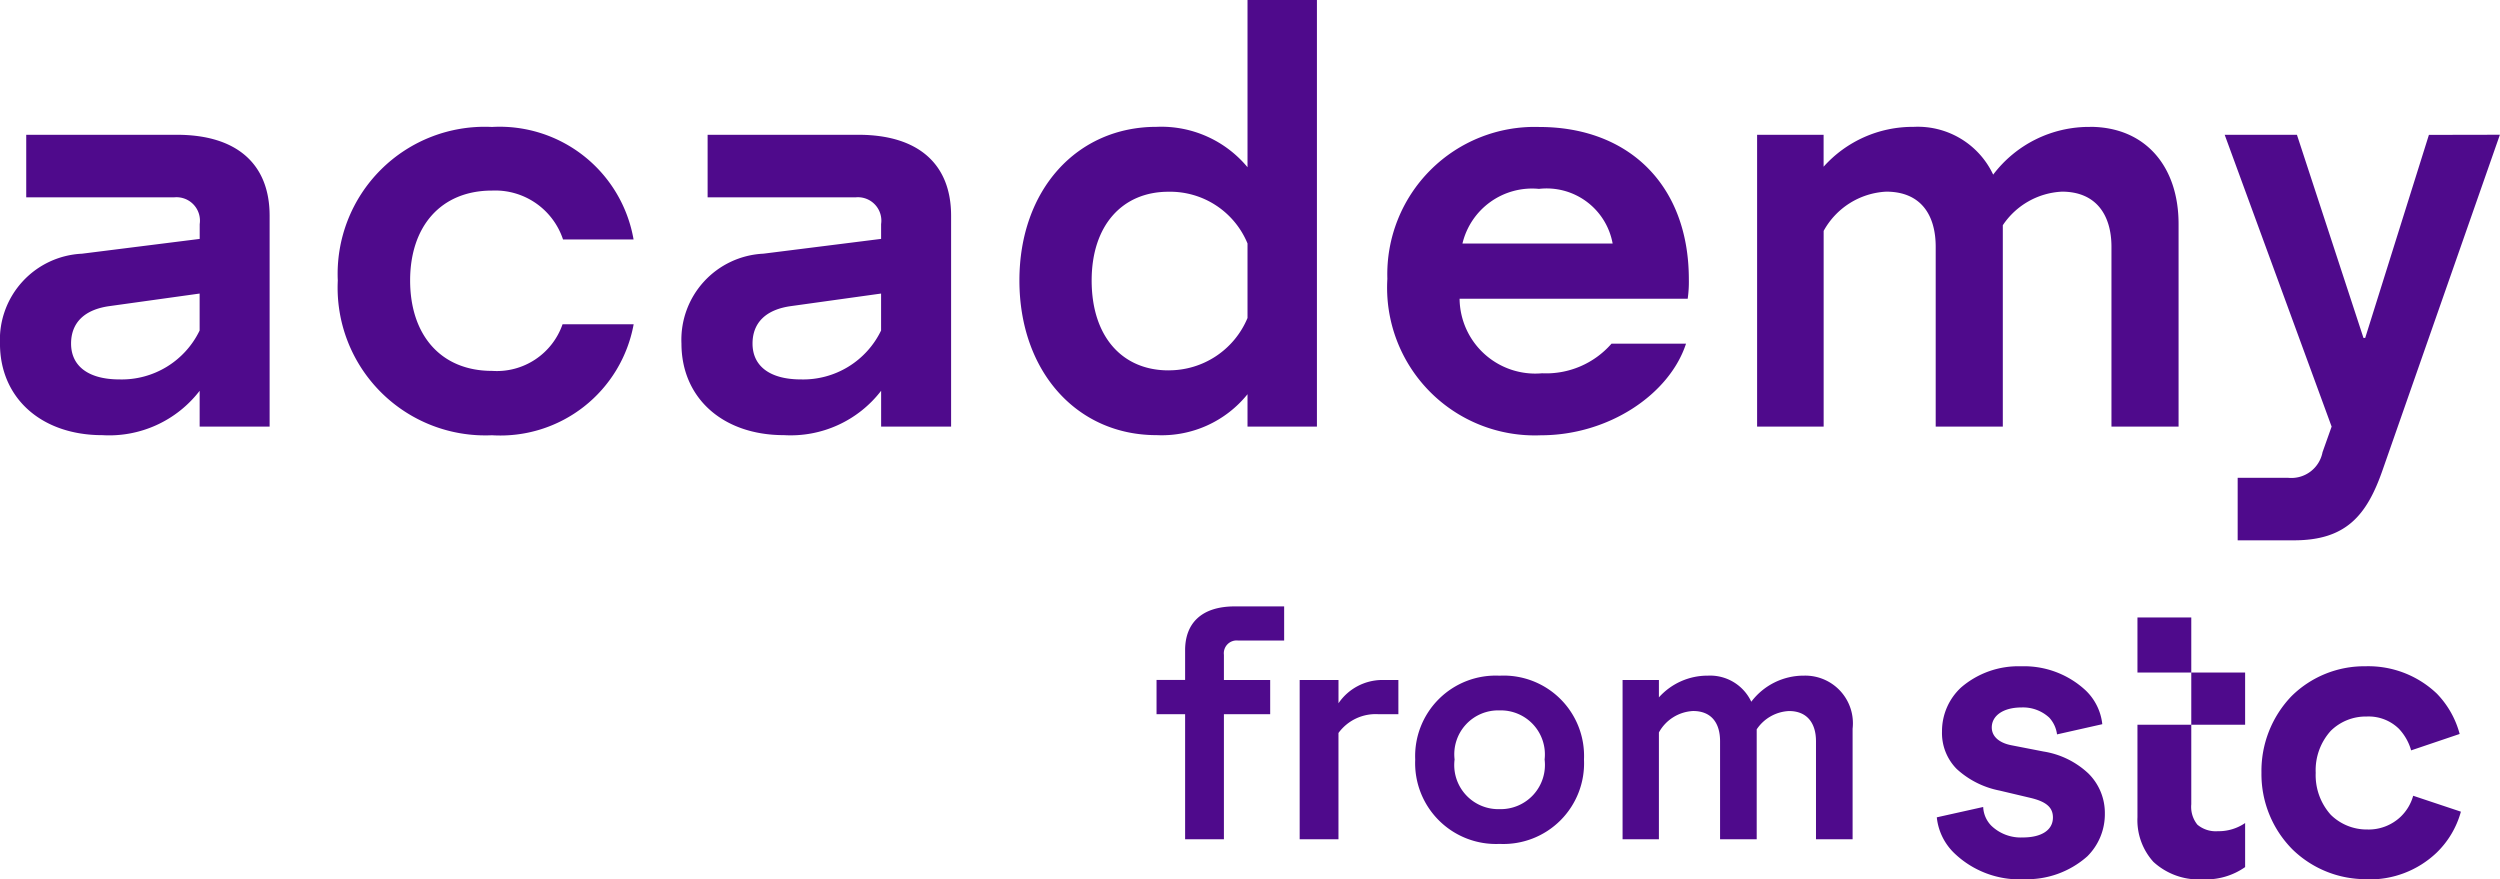
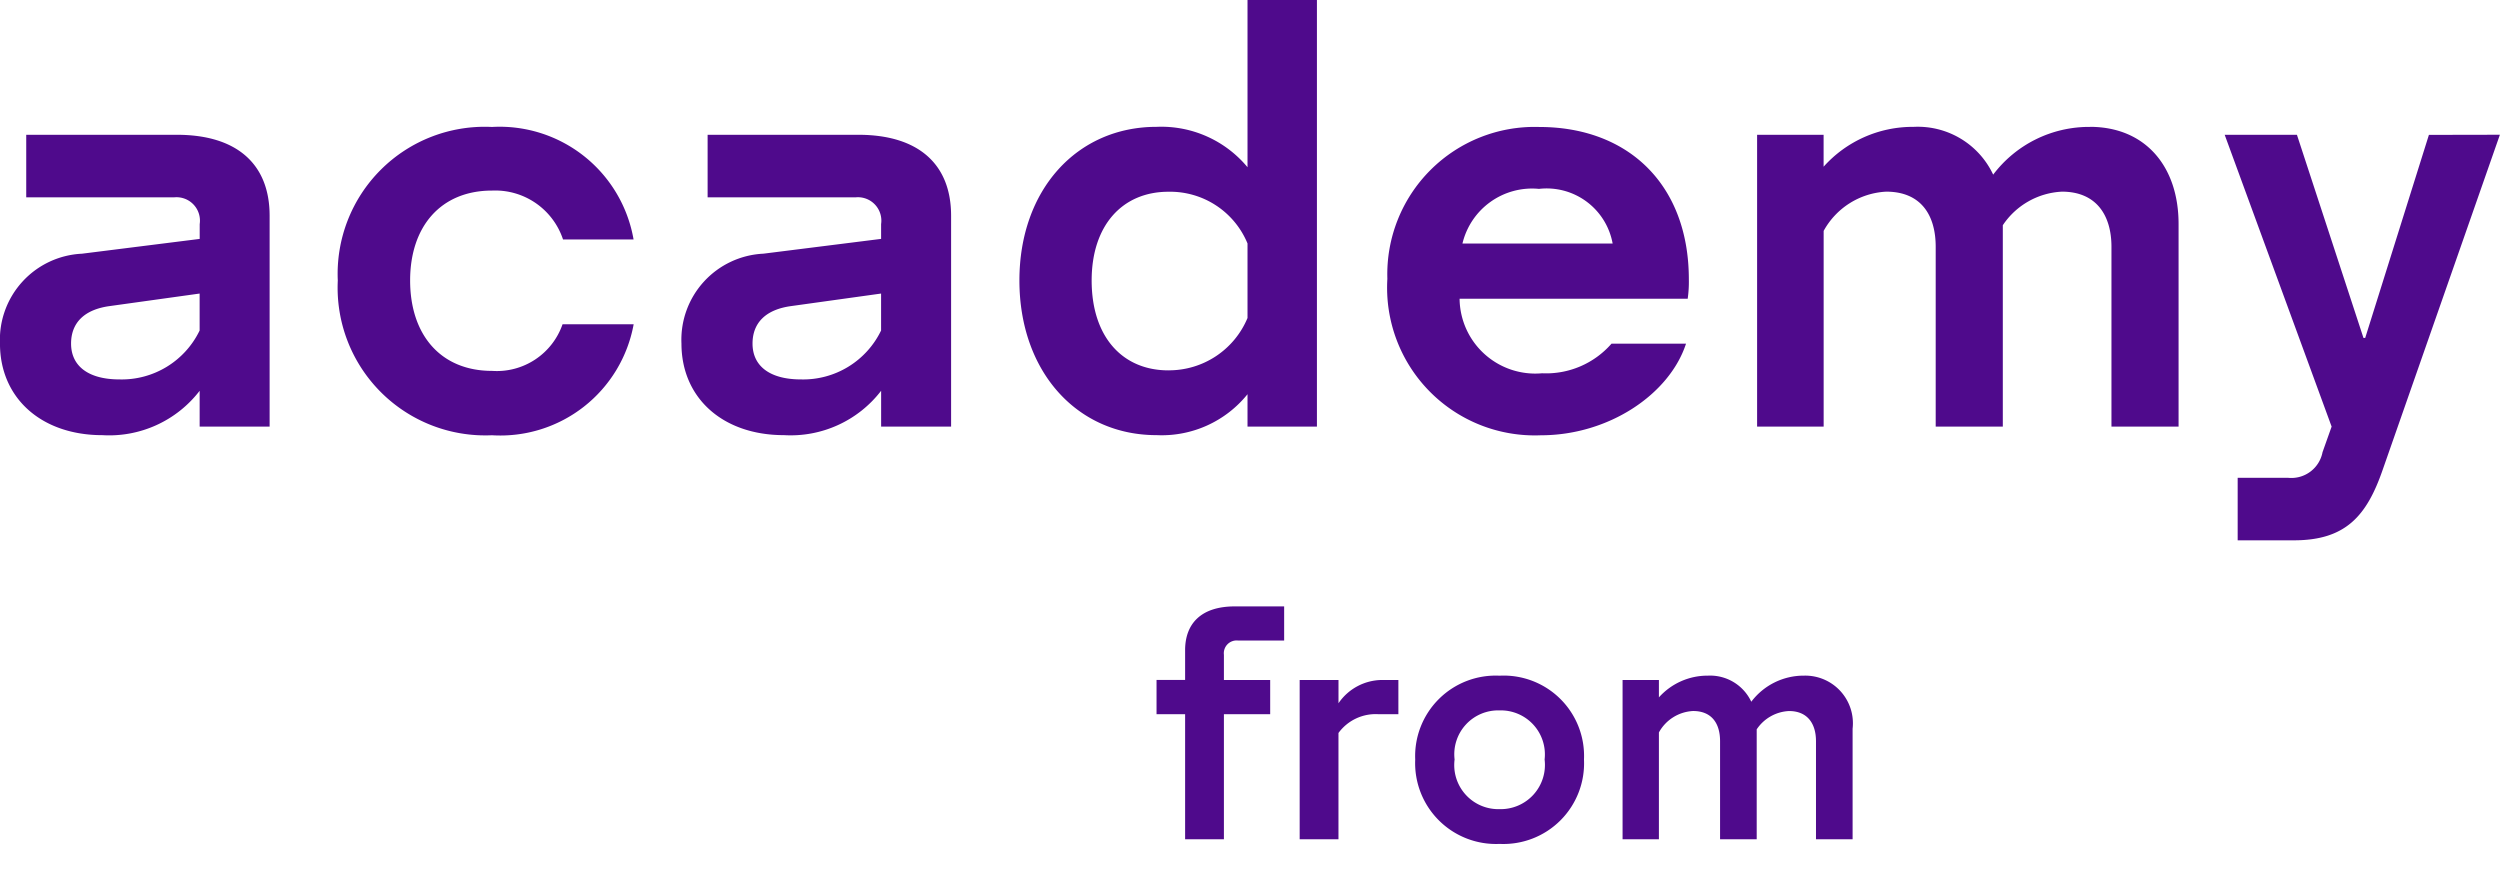
<svg xmlns="http://www.w3.org/2000/svg" width="106.65" height="37.511" viewBox="0 0 106.65 37.511">
  <g id="Group_28880" data-name="Group 28880" transform="translate(17704.119 -3047.75)">
    <g id="Group_28877" data-name="Group 28877" transform="translate(-17654.781 3073.619)">
      <g id="Group_28542" data-name="Group 28542" transform="translate(0 0)">
-         <path id="Path_10441" data-name="Path 10441" d="M11.326-1369.829a2.913,2.913,0,0,0,1.827-.522v-1.879a2.01,2.01,0,0,1-1.166.348,1.218,1.218,0,0,1-.87-.278,1.209,1.209,0,0,1-.261-.87V-1381H8.56v2.349h4.593v2.227H8.56v3.949a2.655,2.655,0,0,0,.679,1.9,2.861,2.861,0,0,0,2.088.748m7.029,0a4.137,4.137,0,0,0,2.958-1.131,3.856,3.856,0,0,0,1.044-1.757l-2.036-.679a1.968,1.968,0,0,1-.539.9,1.982,1.982,0,0,1-1.427.539,2.183,2.183,0,0,1-1.548-.626,2.526,2.526,0,0,1-.644-1.792,2.5,2.5,0,0,1,.644-1.792,2.128,2.128,0,0,1,1.531-.609,1.846,1.846,0,0,1,1.374.522,2.227,2.227,0,0,1,.522.922l2.07-.7a3.91,3.91,0,0,0-.974-1.722,4.238,4.238,0,0,0-3.045-1.166,4.415,4.415,0,0,0-3.149,1.27,4.6,4.6,0,0,0-1.287,3.271,4.553,4.553,0,0,0,1.322,3.271,4.467,4.467,0,0,0,3.184,1.27m-14.684,0a3.881,3.881,0,0,0,2.749-.974,2.533,2.533,0,0,0,.748-1.827,2.365,2.365,0,0,0-.7-1.705,3.617,3.617,0,0,0-1.914-.939l-1.34-.261c-.557-.1-.87-.383-.87-.766,0-.5.487-.853,1.27-.853a1.647,1.647,0,0,1,1.183.435,1.3,1.3,0,0,1,.331.714l1.931-.435a2.339,2.339,0,0,0-.713-1.444,3.858,3.858,0,0,0-2.749-1.026,3.743,3.743,0,0,0-2.558.9,2.539,2.539,0,0,0-.818,1.879,2.177,2.177,0,0,0,.626,1.6,3.77,3.77,0,0,0,1.827.922l1.322.313c.661.157.957.4.957.835,0,.54-.487.853-1.287.853a1.809,1.809,0,0,1-1.34-.5,1.21,1.21,0,0,1-.348-.8L0-1372.474a2.467,2.467,0,0,0,.748,1.531,4.015,4.015,0,0,0,2.923,1.114" transform="translate(33.286 1381.472)" fill="#4f0a8c" fill-rule="evenodd" />
        <path id="Path_27926" data-name="Path 27926" d="M1.695-.567H3.35V-5.9H5.324V-7.361H3.35V-8.434a.546.546,0,0,1,.609-.609H5.92V-10.5H3.814c-1.444,0-2.119.742-2.119,1.867v1.271H.476V-5.9H1.695Zm8.424-6.794a2.266,2.266,0,0,0-1.881.993v-.993H6.582V-.567H8.237V-5.1A1.965,1.965,0,0,1,9.959-5.9h.834V-7.361ZM15.111-.368a3.442,3.442,0,0,0,3.6-3.6,3.428,3.428,0,0,0-3.6-3.576,3.435,3.435,0,0,0-3.6,3.576A3.449,3.449,0,0,0,15.111-.368Zm0-1.483a1.881,1.881,0,0,1-1.92-2.119,1.872,1.872,0,0,1,1.92-2.093,1.878,1.878,0,0,1,1.92,2.093A1.887,1.887,0,0,1,15.111-1.851ZM28.1-7.546a2.8,2.8,0,0,0-2.252,1.113A1.939,1.939,0,0,0,24-7.546a2.784,2.784,0,0,0-2.093.927v-.742h-1.55V-.567h1.55V-5.123a1.764,1.764,0,0,1,1.457-.914c.808,0,1.152.543,1.152,1.285V-.567h1.563V-5.255a1.757,1.757,0,0,1,1.377-.781c.795,0,1.152.543,1.152,1.285V-.567H30.17V-5.282A2.032,2.032,0,0,0,28.1-7.546Z" transform="translate(-0.476 10.5)" fill="#4f0a8c" />
      </g>
    </g>
    <path id="Path_34526" data-name="Path 34526" d="M9.427-29.5H3v2.669H9.306A1,1,0,0,1,10.4-25.689v.631l-5.023.631A3.675,3.675,0,0,0,1.88-20.593c0,2.33,1.771,3.907,4.368,3.907a4.869,4.869,0,0,0,4.15-1.893v1.529h2.985v-9C13.382-28.261,11.975-29.5,9.427-29.5ZM6.976-19.064c-1.31,0-2.063-.558-2.063-1.529,0-.9.582-1.456,1.65-1.6l3.834-.534v1.577A3.691,3.691,0,0,1,6.976-19.064Zm21.937-2.354H25.88a2.969,2.969,0,0,1-3.009,1.99c-2.184,0-3.494-1.529-3.494-3.858,0-2.305,1.31-3.834,3.494-3.834A3.048,3.048,0,0,1,25.9-25.034h3.009a5.8,5.8,0,0,0-6.042-4.8,6.274,6.274,0,0,0-6.576,6.552,6.3,6.3,0,0,0,6.576,6.6A5.783,5.783,0,0,0,28.913-21.418ZM38.5-29.5H32.068v2.669h6.309a1,1,0,0,1,1.092,1.141v.631l-5.023.631a3.675,3.675,0,0,0-3.494,3.834c0,2.33,1.771,3.907,4.368,3.907a4.869,4.869,0,0,0,4.15-1.893v1.529h2.985v-9C42.454-28.261,41.046-29.5,38.5-29.5ZM36.047-19.064c-1.31,0-2.063-.558-2.063-1.529,0-.9.582-1.456,1.65-1.6l3.834-.534v1.577A3.691,3.691,0,0,1,36.047-19.064ZM55.1-35.25v7.134a4.779,4.779,0,0,0-3.883-1.723c-3.4,0-5.848,2.694-5.848,6.552,0,3.883,2.451,6.6,5.848,6.6A4.7,4.7,0,0,0,55.1-18.433v1.383h2.961v-18.2Zm-3.373,15.8c-1.966,0-3.276-1.432-3.276-3.834,0-2.354,1.31-3.786,3.276-3.786A3.571,3.571,0,0,1,55.1-24.864v3.179A3.629,3.629,0,0,1,51.723-19.452Zm22.2-3.883c0-4.028-2.572-6.5-6.382-6.5a6.286,6.286,0,0,0-6.479,6.479,6.3,6.3,0,0,0,6.552,6.673c2.888,0,5.484-1.747,6.188-3.907H70.627a3.7,3.7,0,0,1-2.961,1.262,3.228,3.228,0,0,1-3.519-3.179h9.731A5.139,5.139,0,0,0,73.927-23.335Zm-6.406-3.858a2.861,2.861,0,0,1,3.155,2.33H64.269A3.055,3.055,0,0,1,67.521-27.194Zm23.514-2.645A5.126,5.126,0,0,0,86.91-27.8a3.553,3.553,0,0,0-3.4-2.038,5.1,5.1,0,0,0-3.834,1.7V-29.5H76.839V-17.05h2.839V-25.4a3.232,3.232,0,0,1,2.669-1.674c1.48,0,2.111.995,2.111,2.354v7.668h2.863v-8.59a3.219,3.219,0,0,1,2.524-1.432c1.456,0,2.111.995,2.111,2.354v7.668h2.863v-8.639C94.821-28.164,93.389-29.839,91.035-29.839Zm14.463.34-2.718,8.663h-.073L99.868-29.5H96.786l4.562,12.449-.388,1.092A1.354,1.354,0,0,1,99.5-14.866h-2.16V-12.2h2.4c2.208,0,3.106-1.043,3.786-3.009l5-14.293Z" transform="translate(-17706 3083)" fill="#4f0a8c" />
  </g>
</svg>